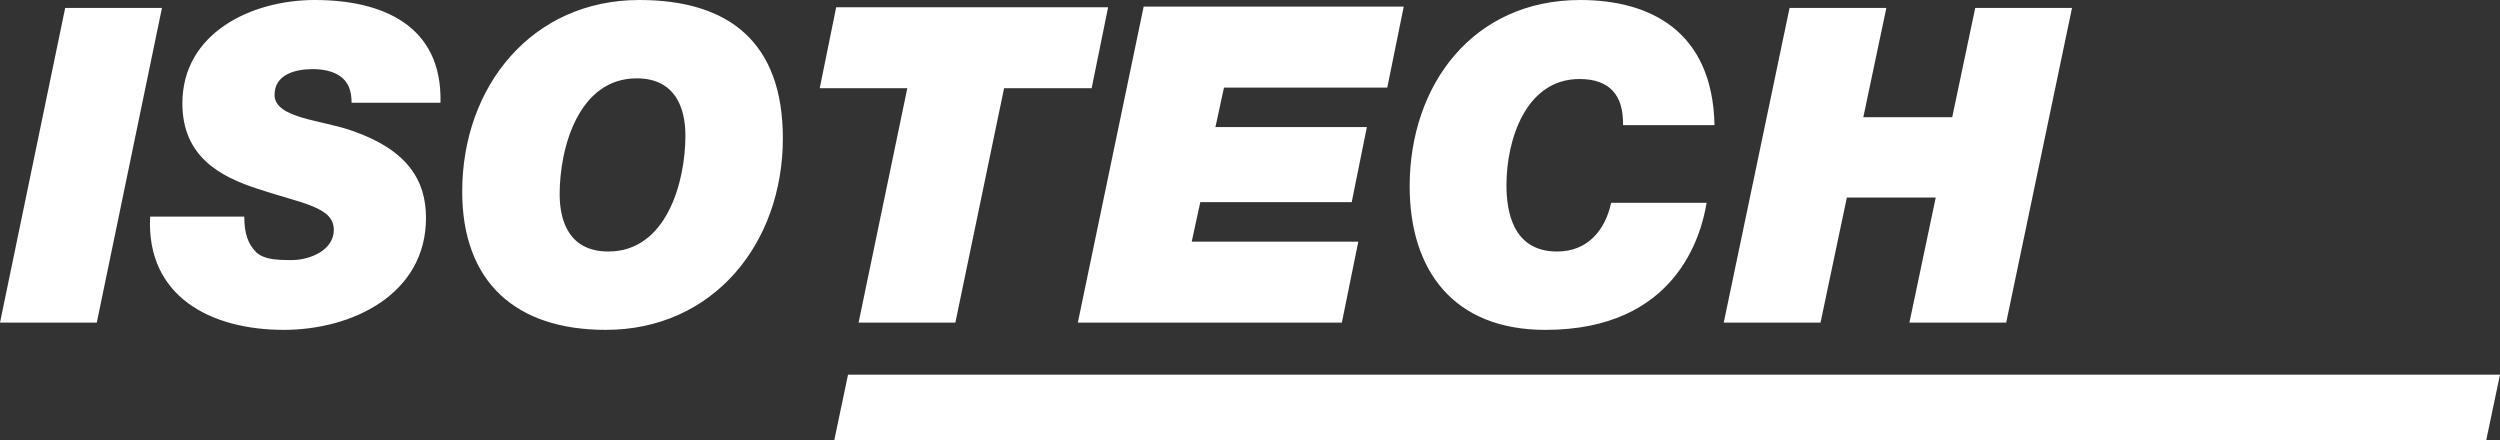
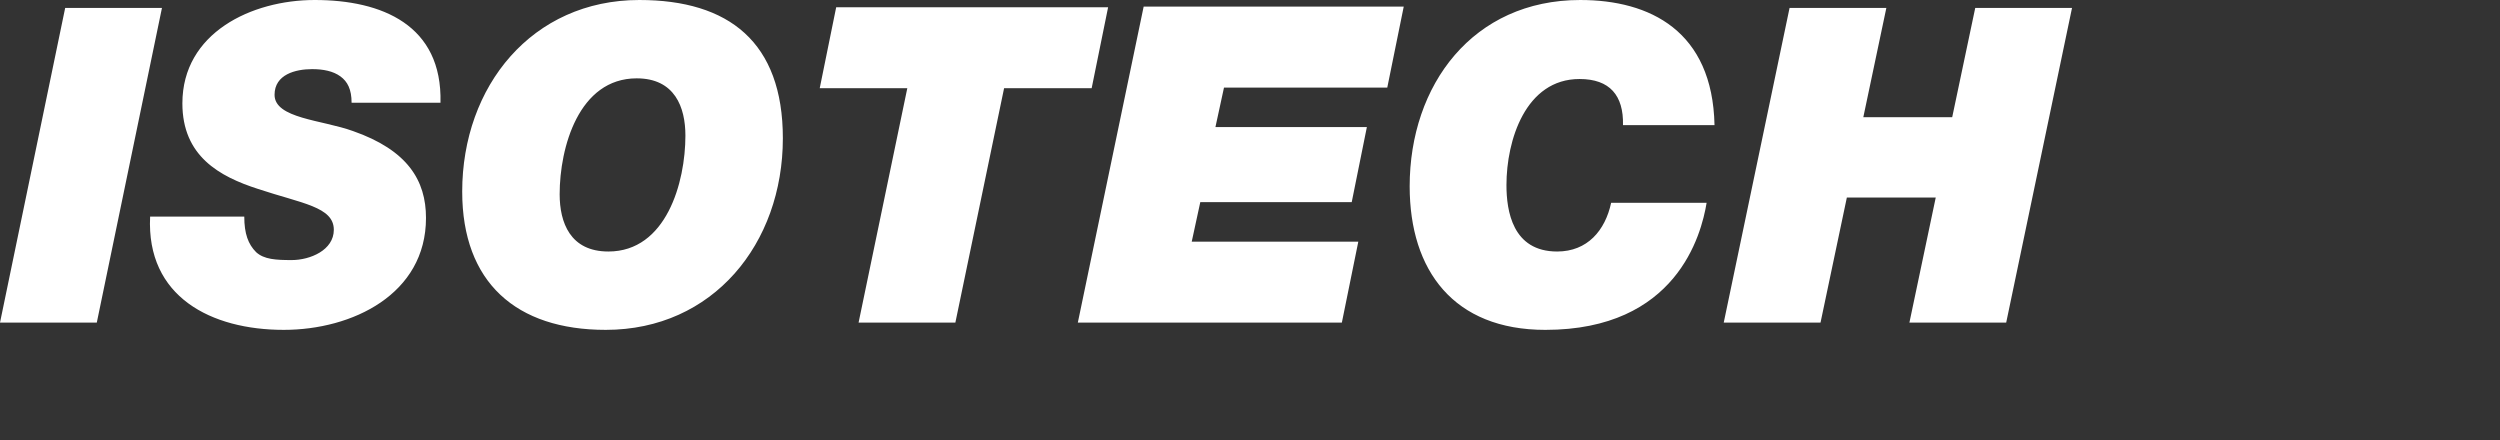
<svg xmlns="http://www.w3.org/2000/svg" version="1.1" id="Ebene_1" x="0px" y="0px" width="379.7px" height="66.9px" viewBox="0 0 379.7 66.9" style="enable-background:new 0 0 379.7 66.9;" xml:space="preserve">
  <rect x="0" y="0" width="379.7" height="66.9" fill="#333333" stroke="none" />
  <style type="text/css">
	.st0{fill:#FFFFFF;}
</style>
  <g>
    <path class="st0" d="M261.8,49h14.7l4-19h13.5l-4,19h14.7l10-47.8H300l-3.5,16.6H283l3.5-16.6h-14.7L261.8,49z M244.7,30.8   c-0.9,4.2-3.6,7.4-8.2,7.4c-6.8,0-7.7-6.2-7.7-10.1c0-6.8,2.9-16.1,11.1-16.1c4.6,0,6.7,2.5,6.6,7h13.9c-0.3-14.3-9.8-19-20.4-19   c-16.3,0-25.9,12.9-25.9,28.3c0,12.8,6.7,21.8,20.6,21.8c19.9,0,23.7-14.4,24.5-19.3H244.7z M163.7,49h40.1l2.5-12.3H181l1.3-6h23   l2.3-11.4h-23l1.3-6h24.8l2.5-12.3h-39.5L163.7,49z M130.4,49h14.7l7.4-35.6h13.3l2.5-12.3H127l-2.5,12.3h13.3L130.4,49z M85,29.5   c0-7.1,2.9-17.6,11.7-17.6c5.8,0,7.4,4.4,7.4,8.7c0,7.1-2.9,17.6-11.7,17.6C86.6,38.2,85,33.8,85,29.5 M70.2,29.1   c0,13.8,8.2,21,21.8,21c16.3,0,26.9-13.1,26.9-29.1c0-14.6-8.2-21-21.8-21C80.8,0,70.2,13.1,70.2,29.1 M66.9,15.6   C67.2,3.8,58,0,47.8,0c-9.6,0-20.1,5-20.1,15.7c0,8,5.6,11.1,11.5,13c6.6,2.2,11.5,2.7,11.5,6.2c0,3.1-3.6,4.6-6.4,4.6   c-2.4,0-4.2-0.1-5.4-1.2c-1.2-1.2-1.8-2.8-1.8-5.4H22.8c-0.6,12.2,9.3,17.2,20.3,17.2c10.4,0,21.6-5.4,21.6-17   c0-5.7-2.8-10.3-11.1-13.2c-4.7-1.7-11.9-1.9-11.9-5.5c0-3.1,3.2-3.9,5.7-3.9c1.7,0,3.2,0.3,4.3,1.1c1.1,0.8,1.7,2,1.7,4H66.9z    M0,49h14.7l9.9-47.8H9.9L0,49z" />
-     <polygon class="st0" points="128.8,56.9 126.7,66.9 377.6,66.9 379.7,56.9  " />
  </g>
</svg>